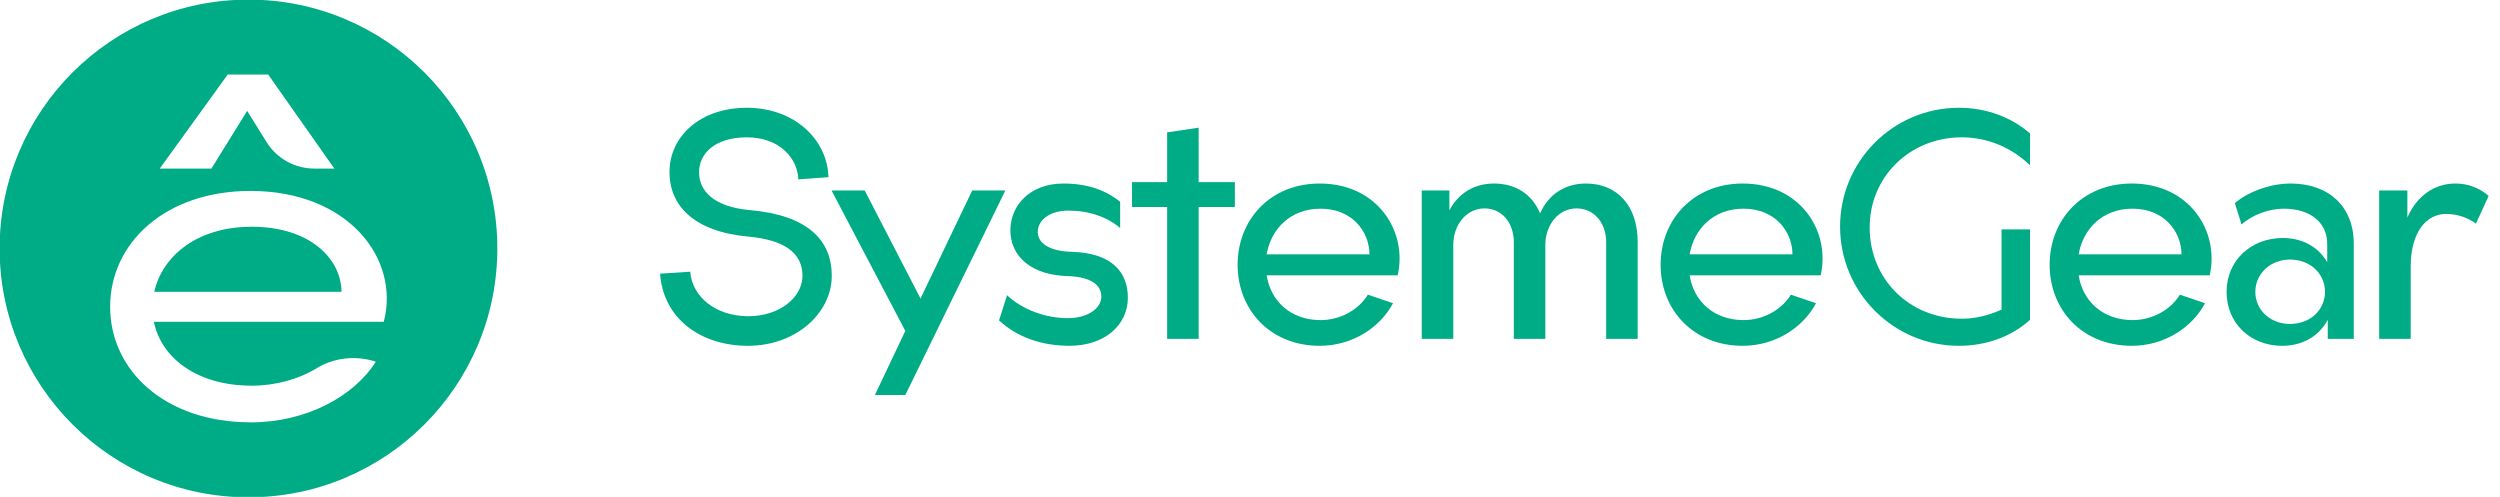
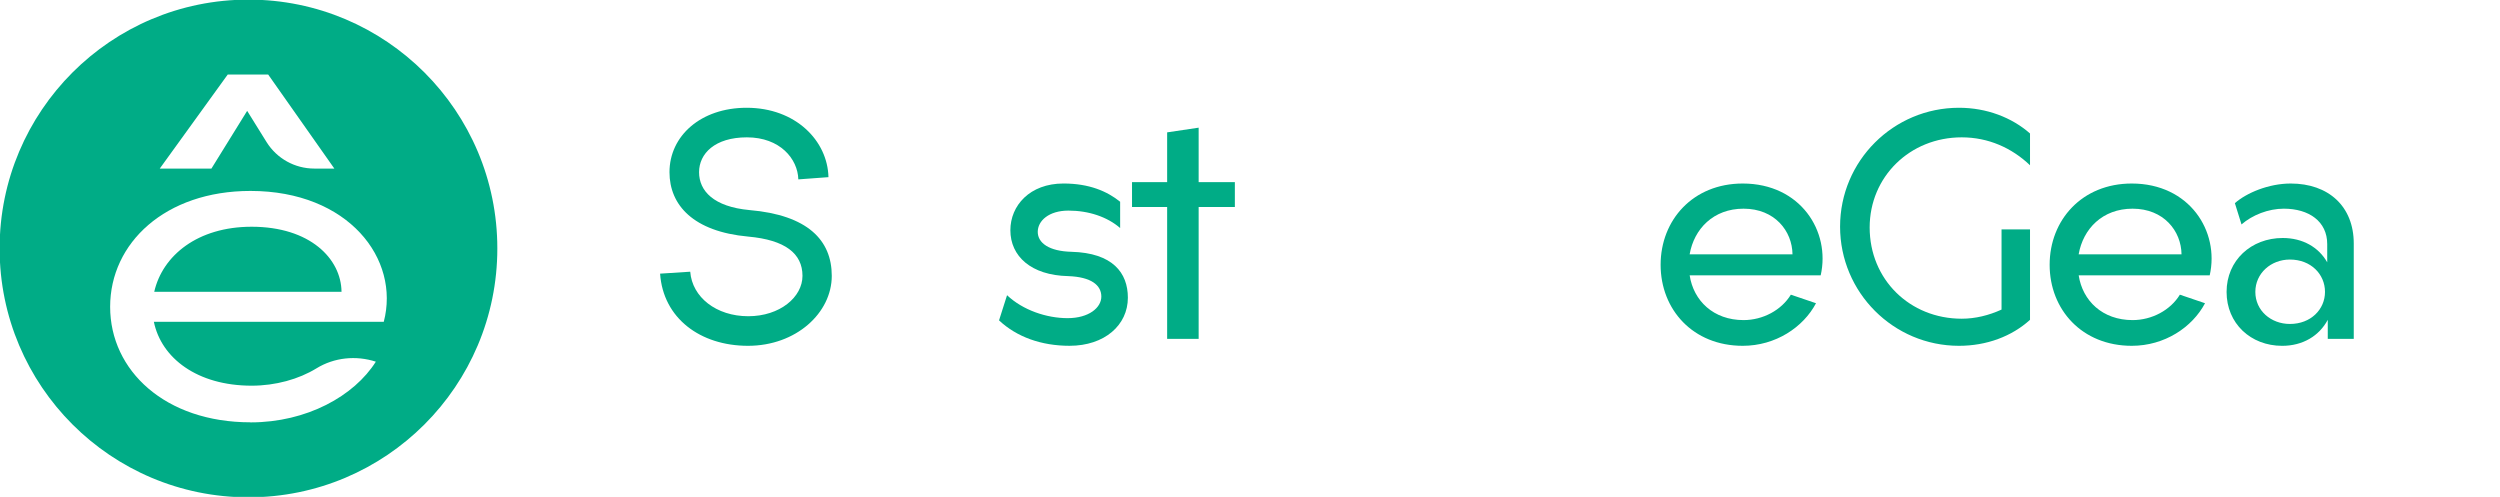
<svg xmlns="http://www.w3.org/2000/svg" width="161" height="32" viewBox="0 0 161 32" fill="none">
  <g clip-path="url(#clip0_1086_714)">
    <path d="M48.083 6.94C51.252 6.94 53.299 9.077 53.353 11.409L51.412 11.552C51.377 10.234 50.237 8.845 48.1 8.845C46.035 8.845 45.02 9.895 45.02 11.088C45.02 12.299 45.964 13.314 48.261 13.528C52.017 13.848 53.566 15.469 53.566 17.765C53.566 20.151 51.27 22.27 48.172 22.27C45.092 22.27 42.706 20.489 42.51 17.623L44.451 17.498C44.575 19.136 46.125 20.365 48.19 20.365C50.22 20.365 51.68 19.137 51.68 17.765C51.68 16.323 50.558 15.451 48.19 15.237C44.647 14.916 43.115 13.207 43.115 11.088C43.115 8.756 45.127 6.94 48.083 6.94Z" fill="#00AC86" />
-     <path d="M53.549 12.264H55.685L59.281 19.225L62.611 12.264H64.747L58.302 25.439H56.343L58.302 21.309L53.549 12.264Z" fill="#00AC86" />
    <path d="M72.635 19.172C72.635 20.934 71.139 22.269 68.878 22.269C67.062 22.269 65.477 21.7 64.338 20.632L64.854 19.011C65.869 19.973 67.4 20.489 68.754 20.489C70.124 20.489 70.926 19.812 70.926 19.1C70.926 18.37 70.285 17.836 68.79 17.782C66.404 17.729 65.068 16.501 65.068 14.827C65.068 13.242 66.315 11.818 68.487 11.818C70.142 11.818 71.3 12.317 72.137 12.993V14.685C71.317 13.973 70.124 13.563 68.807 13.563C67.543 13.563 66.831 14.222 66.831 14.934C66.831 15.646 67.561 16.181 69.004 16.216C71.656 16.288 72.635 17.57 72.635 19.172Z" fill="#00AC86" />
    <path d="M77.193 8.222V11.729H79.525V13.332H77.193V21.825H75.164V13.332H72.902V11.729H75.164V8.524L77.193 8.222Z" fill="#00AC86" />
-     <path d="M84.991 22.27C81.786 22.27 79.703 19.938 79.703 17.054C79.703 14.169 81.786 11.819 84.991 11.819C88.713 11.819 90.653 14.899 90.012 17.73H81.573C81.822 19.368 83.104 20.615 85.045 20.615C86.291 20.615 87.484 19.973 88.09 18.977L89.71 19.528C88.891 21.077 87.11 22.27 84.991 22.27ZM88.196 16.377C88.179 14.881 87.057 13.44 85.045 13.44C83.104 13.44 81.858 14.739 81.573 16.377H88.196Z" fill="#00AC86" />
-     <path d="M95.603 13.421C94.445 13.421 93.591 14.471 93.591 15.772V21.825H91.561V12.264H93.341V13.546C93.912 12.459 94.926 11.819 96.208 11.819C97.597 11.819 98.665 12.495 99.182 13.742C99.716 12.531 100.767 11.819 102.137 11.819C104.096 11.819 105.467 13.19 105.467 15.593V21.824H103.437V15.593C103.437 14.329 102.636 13.421 101.532 13.421C100.375 13.421 99.52 14.471 99.52 15.772V21.825H97.49V15.594C97.49 14.329 96.706 13.421 95.603 13.421Z" fill="#00AC86" />
    <path d="M112.232 22.27C109.027 22.27 106.944 19.938 106.944 17.053C106.944 14.169 109.027 11.819 112.232 11.819C115.954 11.819 117.894 14.899 117.253 17.73H108.814C109.063 19.368 110.345 20.614 112.286 20.614C113.532 20.614 114.725 19.973 115.331 18.977L116.951 19.528C116.131 21.077 114.351 22.27 112.232 22.27ZM115.437 16.377C115.419 14.881 114.297 13.439 112.285 13.439C110.344 13.439 109.098 14.739 108.813 16.377H115.437Z" fill="#00AC86" />
    <path d="M126.157 22.27C121.937 22.27 118.501 18.834 118.501 14.596C118.501 10.359 121.937 6.94 126.157 6.94C127.938 6.94 129.558 7.563 130.733 8.596V10.643C129.558 9.522 128.044 8.845 126.335 8.845C122.988 8.845 120.406 11.391 120.406 14.649C120.406 17.996 122.988 20.525 126.335 20.525C127.208 20.525 128.08 20.311 128.899 19.937V14.774H130.733V20.596C129.558 21.665 127.938 22.27 126.157 22.27Z" fill="#00AC86" />
    <path d="M137.285 22.27C134.08 22.27 131.997 19.938 131.997 17.053C131.997 14.169 134.081 11.819 137.285 11.819C141.007 11.819 142.947 14.899 142.306 17.73H133.867C134.116 19.368 135.398 20.614 137.339 20.614C138.585 20.614 139.778 19.973 140.384 18.977L142.004 19.528C141.184 21.077 139.403 22.27 137.285 22.27ZM140.49 16.377C140.472 14.881 139.35 13.439 137.338 13.439C135.397 13.439 134.151 14.739 133.866 16.377H140.49Z" fill="#00AC86" />
    <path d="M149.908 21.825V20.597C149.356 21.629 148.305 22.271 146.971 22.271C144.941 22.271 143.392 20.828 143.392 18.799C143.392 16.769 144.977 15.327 147.006 15.327C148.288 15.327 149.32 15.914 149.873 16.893V15.718C149.873 14.258 148.697 13.439 147.077 13.439C146.08 13.439 145.047 13.848 144.353 14.454L143.926 13.083C144.674 12.424 146.098 11.819 147.522 11.819C149.943 11.819 151.582 13.278 151.582 15.682V21.824H149.908V21.825ZM147.469 20.863C148.822 20.863 149.73 19.92 149.73 18.798C149.73 17.659 148.822 16.715 147.469 16.715C146.241 16.715 145.244 17.605 145.244 18.798C145.244 20.009 146.258 20.863 147.469 20.863Z" fill="#00AC86" />
-     <path d="M157.528 13.777C156.264 13.777 155.249 14.935 155.249 17.178V21.825H153.219V12.264H155.035V14.008C155.605 12.691 156.709 11.818 158.133 11.818C158.97 11.818 159.699 12.121 160.269 12.619L159.45 14.399C158.863 13.973 158.169 13.777 157.528 13.777Z" fill="#00AC86" />
    <path d="M16.206 14.602C12.726 14.602 10.467 16.456 9.933 18.791H21.994C21.97 16.658 19.962 14.602 16.206 14.602Z" fill="#00AC86" />
    <path d="M16.004 -0.025H15.999C7.15 -0.025 -0.025 7.149 -0.025 15.998V16.003C-0.025 24.853 7.15 32.027 15.999 32.027H16.004C24.854 32.027 32.028 24.853 32.028 16.003V15.998C32.028 7.149 24.854 -0.025 16.004 -0.025ZM14.666 4.799H17.27L21.532 10.856H20.241C18.989 10.856 17.829 10.211 17.165 9.147L15.917 7.139L13.616 10.856H10.289L14.666 4.799ZM24.714 20.726H9.909C10.39 23.061 12.701 24.838 16.206 24.838C17.742 24.838 19.235 24.424 20.381 23.721C21.527 23.018 22.928 22.878 24.204 23.292C22.808 25.502 19.76 27.202 16.13 27.202V27.197C10.646 27.197 7.093 23.871 7.093 19.759C7.093 15.646 10.646 12.296 16.13 12.296C22.451 12.296 25.778 16.687 24.714 20.726Z" fill="#00AC86" />
  </g>
  <defs>
    <clipPath id="clip0_1086_714">
      <rect width="160.252" height="32" fill="white" />
    </clipPath>
  </defs>
</svg>